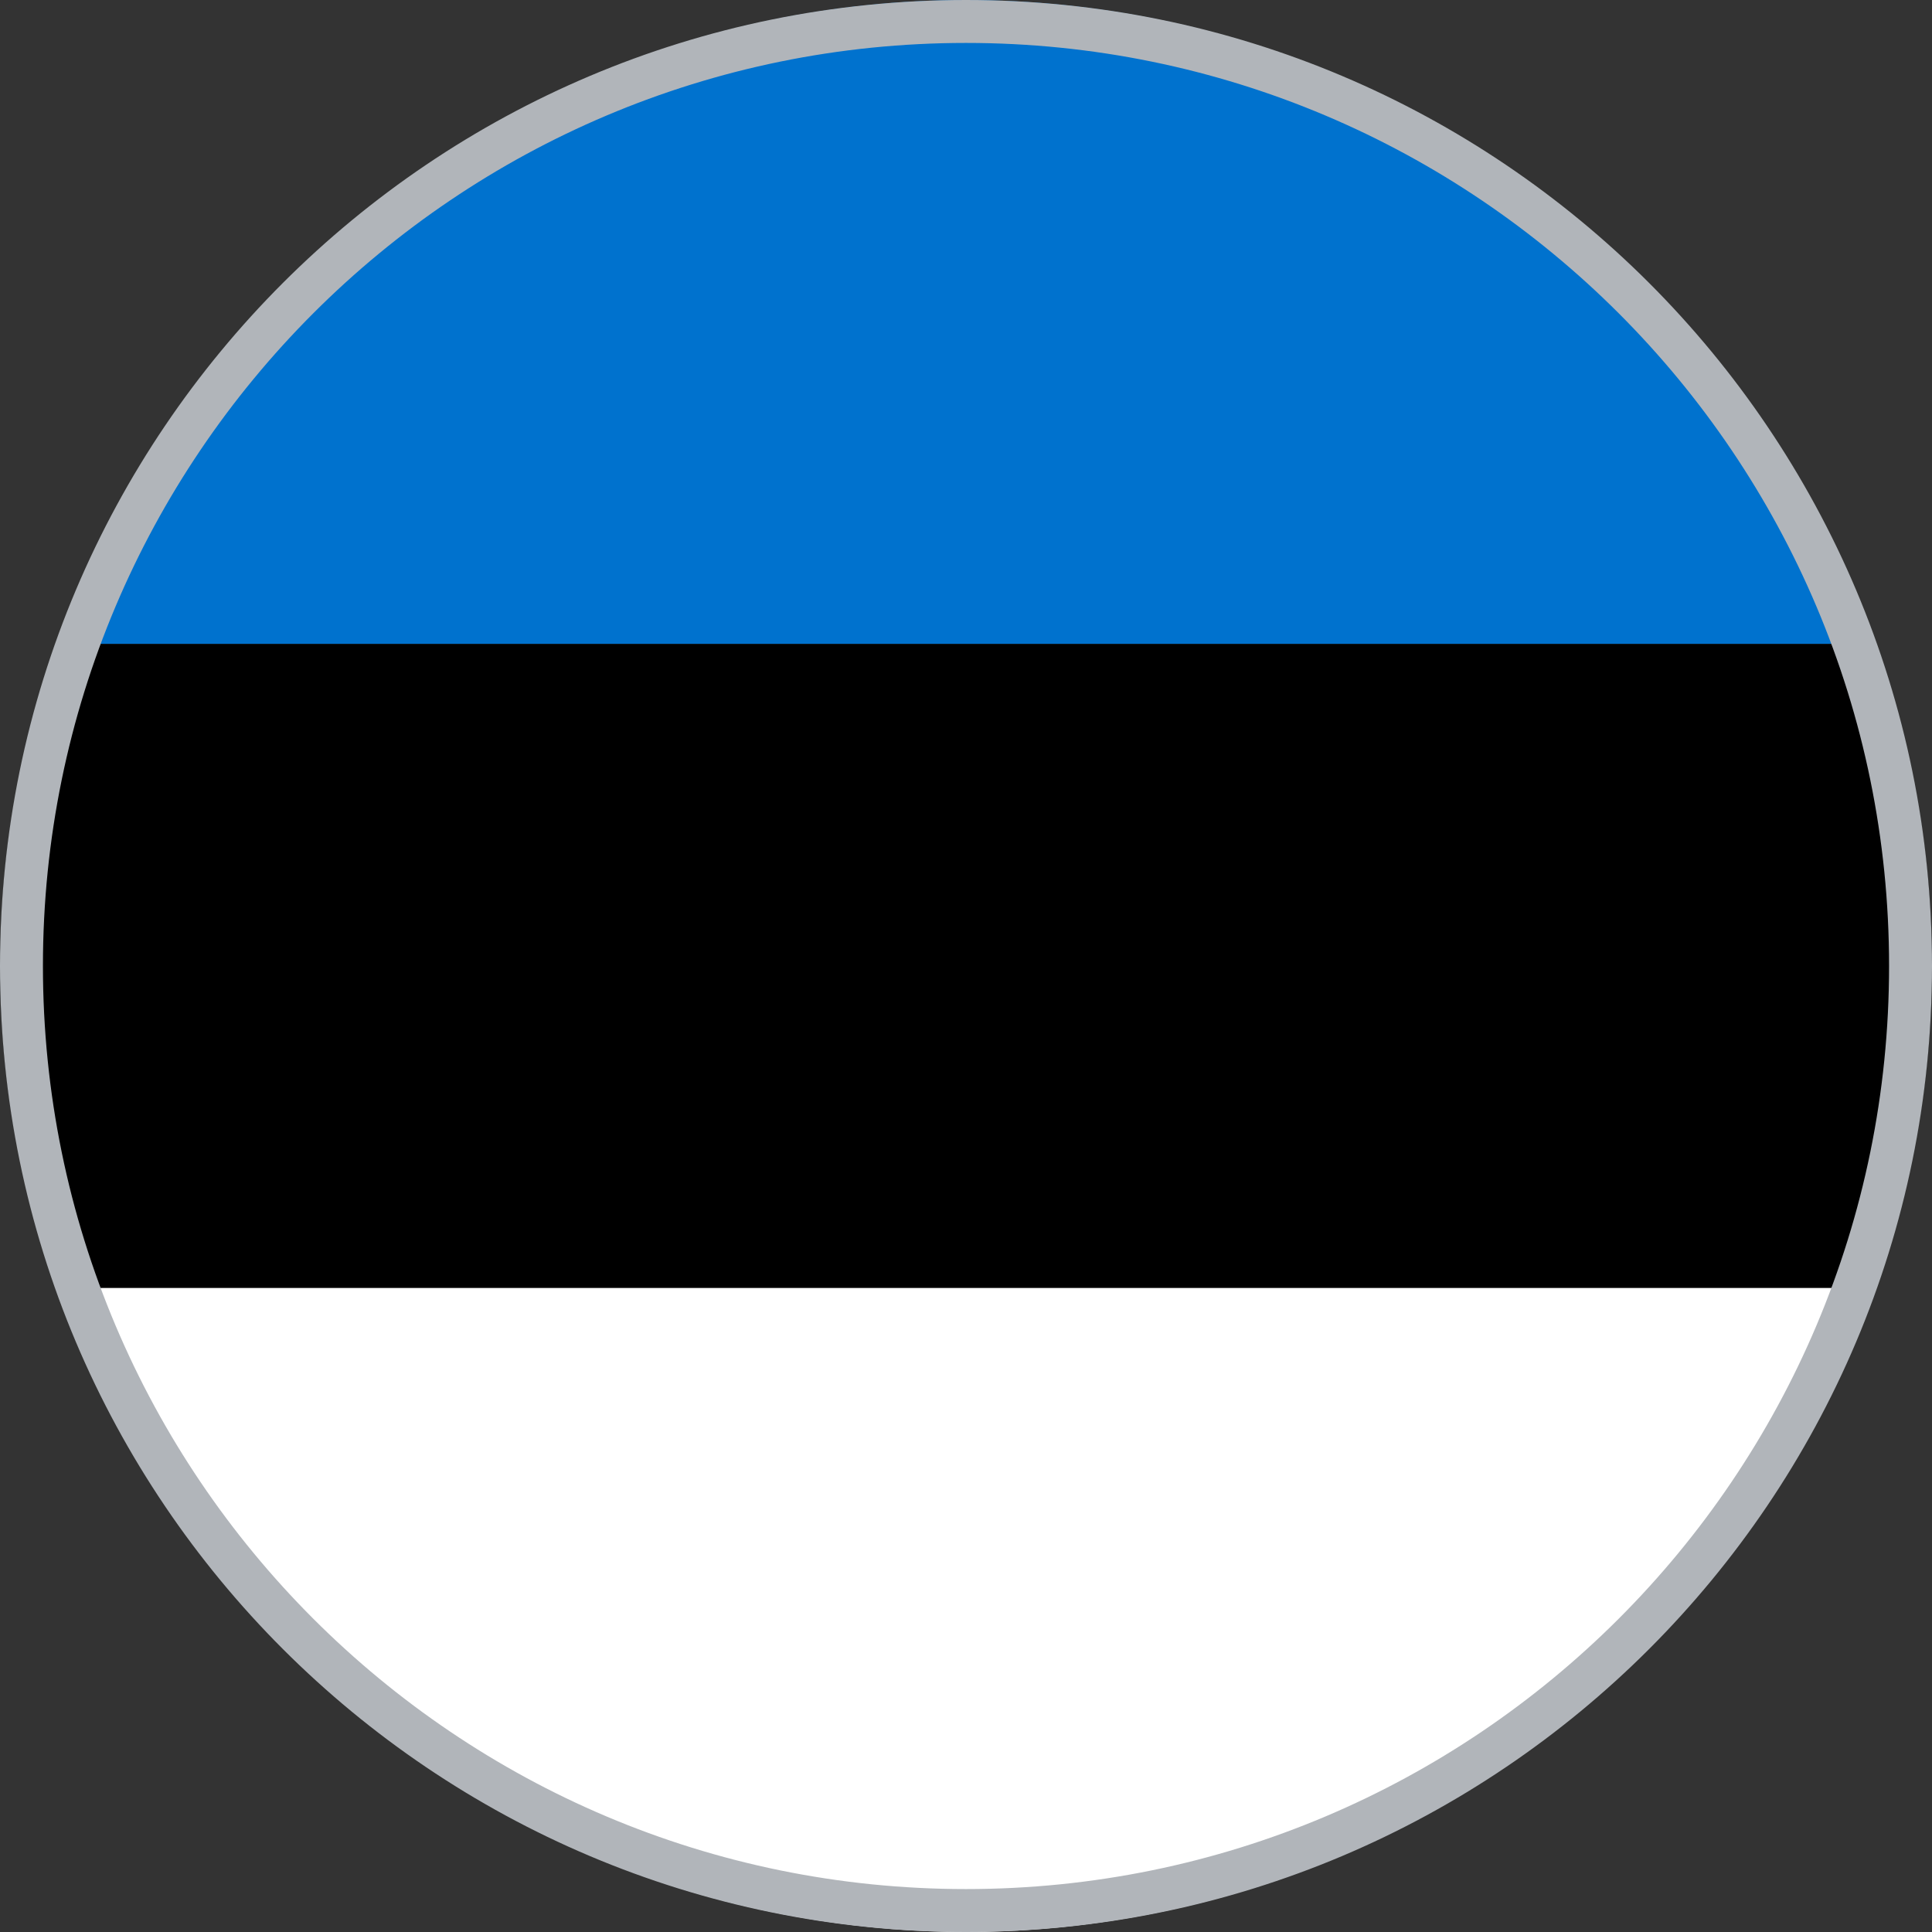
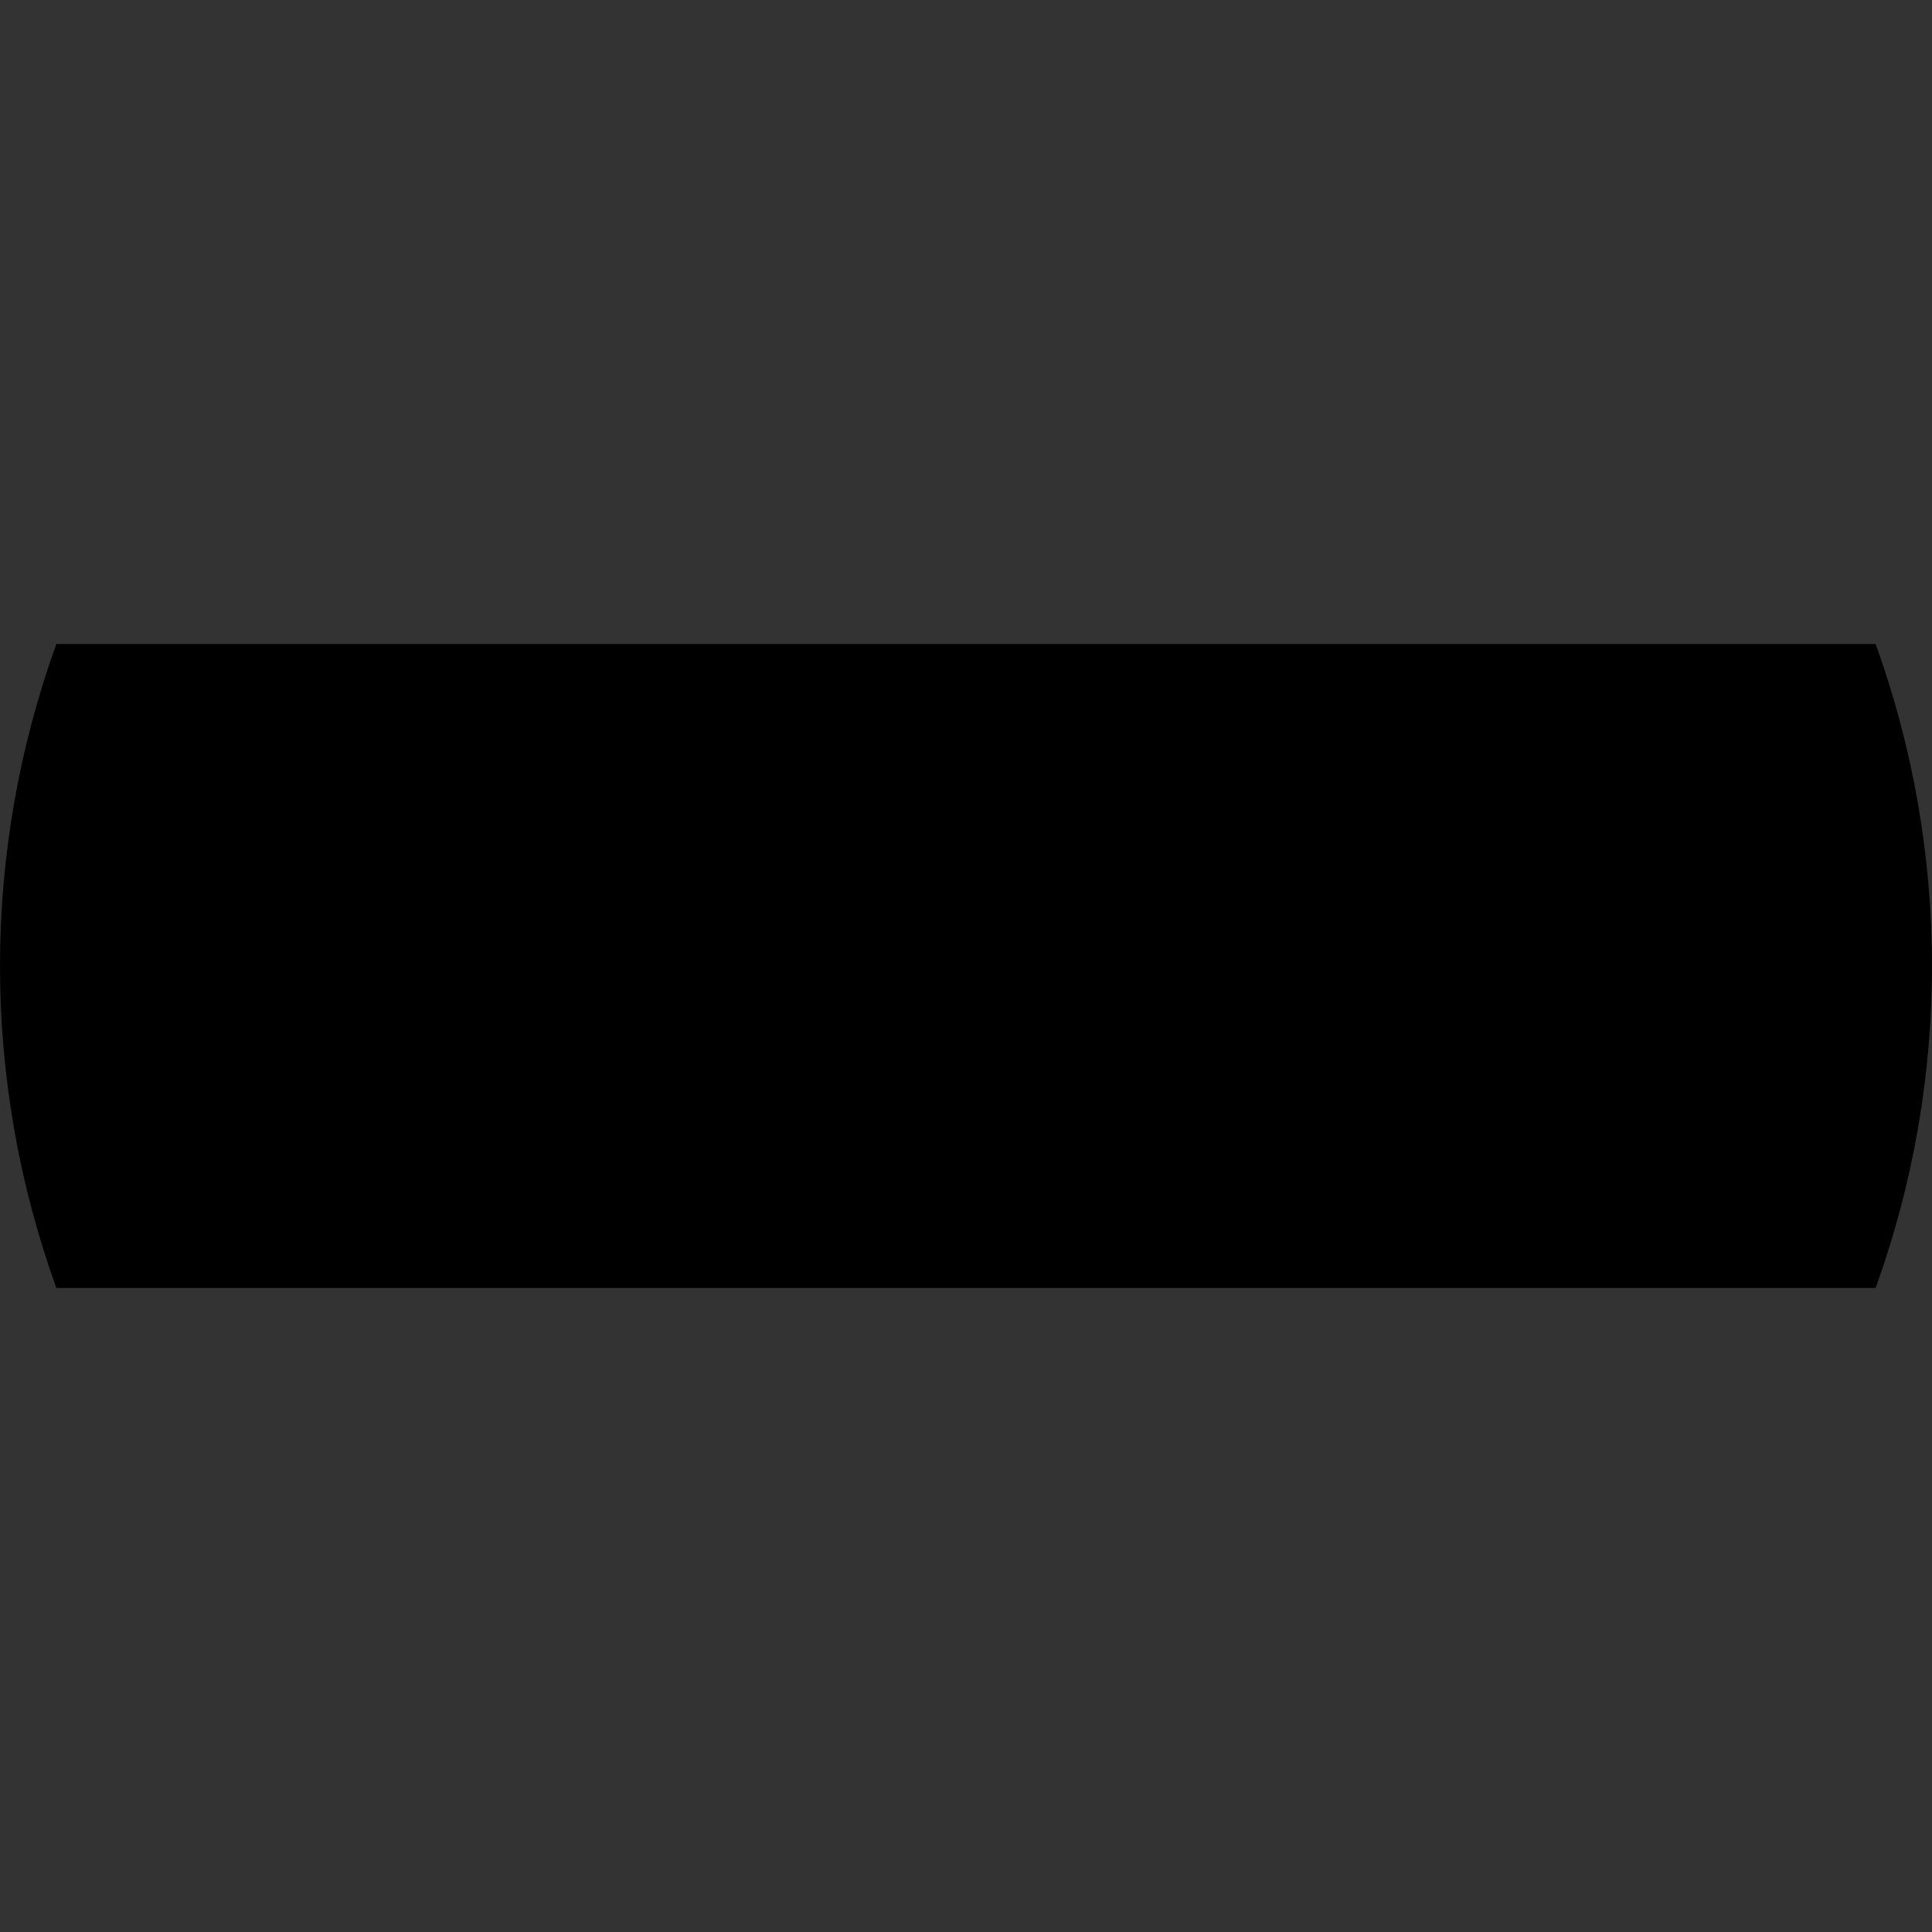
<svg xmlns="http://www.w3.org/2000/svg" width="18" height="18" viewBox="0 0 18 18" fill="none">
  <rect x="0" y="0" width="18" height="18" fill="#333333" stroke="none" />
-   <path d="M0.525 6H17.475C16.855 4.247 15.707 2.729 14.19 1.655C12.672 0.58 10.859 0.002 9 0C7.141 0.002 5.327 0.58 3.81 1.655C2.292 2.729 1.145 4.247 0.525 6Z" fill="#0072CE" />
  <path d="M0.525 6C0.178 6.962 0 7.977 0 9C0 10.023 0.178 11.038 0.525 12H17.475C17.822 11.038 18 10.023 18 9C18 7.977 17.822 6.962 17.475 6H0.525Z" fill="black" />
-   <path d="M17.475 12H0.525C1.145 13.753 2.292 15.271 3.81 16.346C5.327 17.42 7.141 17.998 9 18C10.859 17.998 12.672 17.42 14.19 16.346C15.707 15.271 16.855 13.753 17.475 12V12Z" fill="white" />
-   <path fill-rule="evenodd" clip-rule="evenodd" d="M9 17.6C13.75 17.6 17.6 13.75 17.6 9C17.6 4.25 13.75 0.4 9 0.4C4.25 0.4 0.4 4.25 0.4 9C0.4 13.75 4.25 17.6 9 17.6ZM9 18C13.971 18 18 13.971 18 9C18 4.029 13.971 0 9 0C4.029 0 0 4.029 0 9C0 13.971 4.029 18 9 18Z" fill="#B1B5BA" />
</svg>